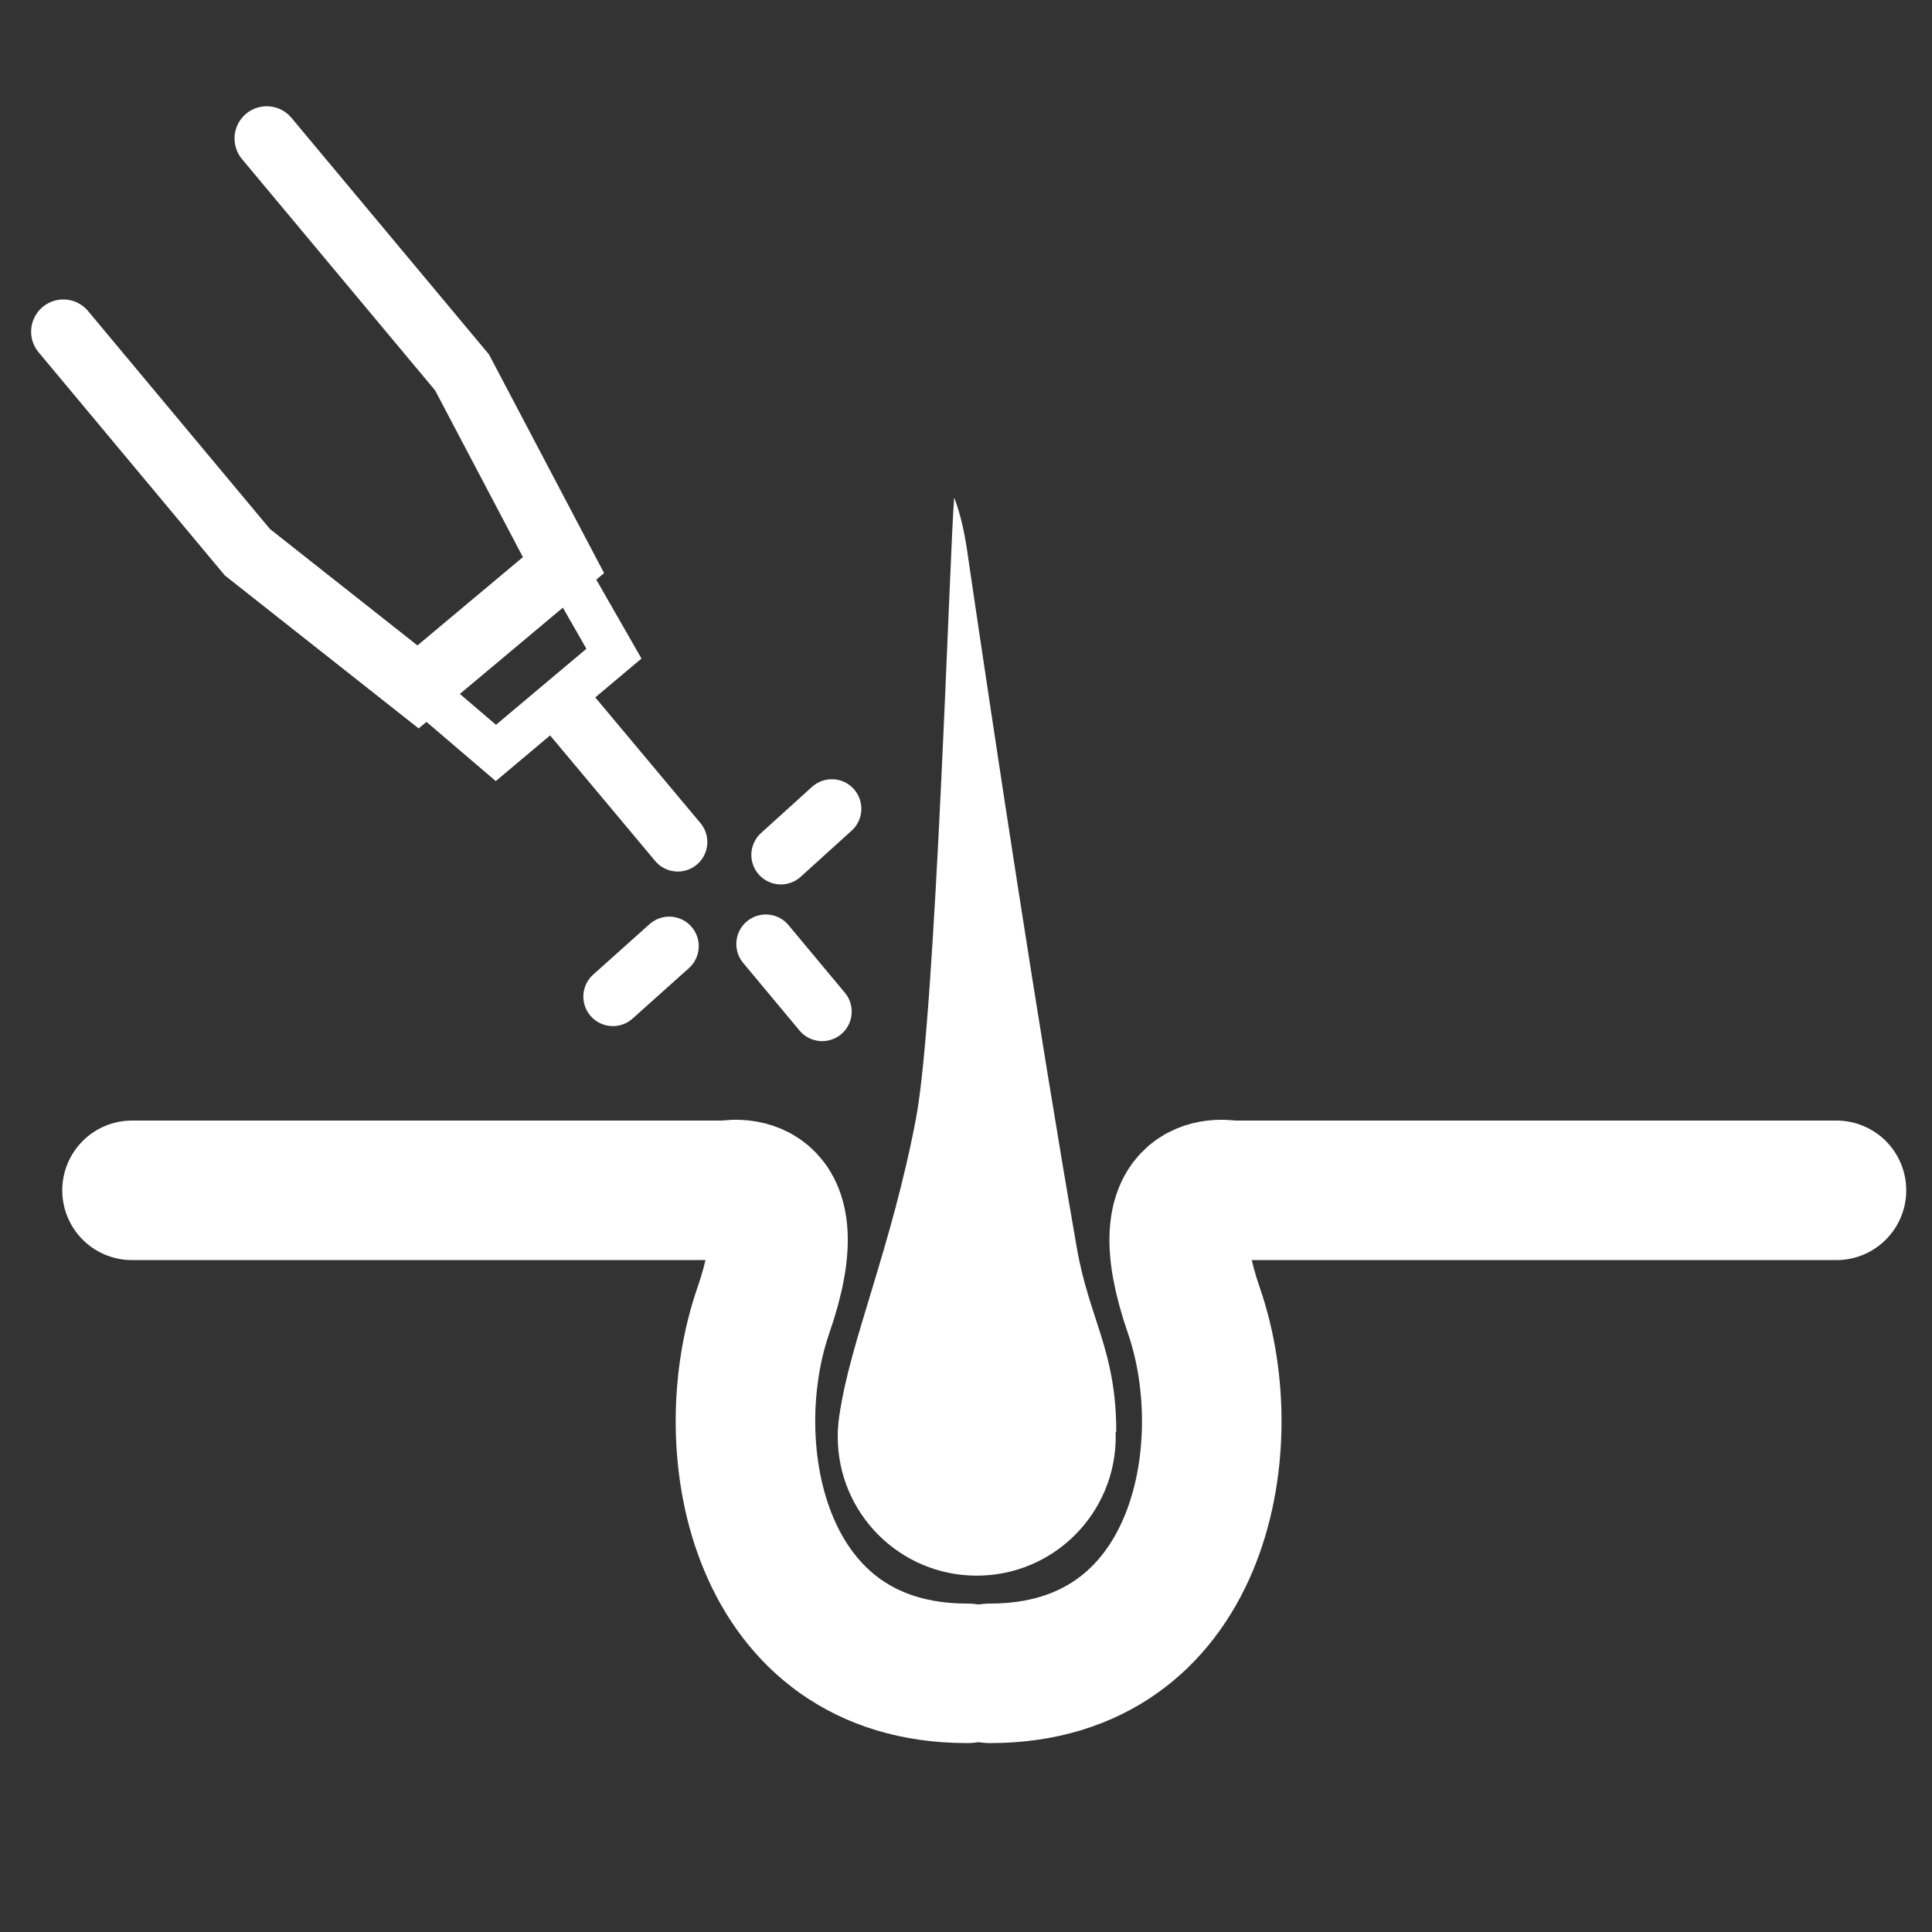
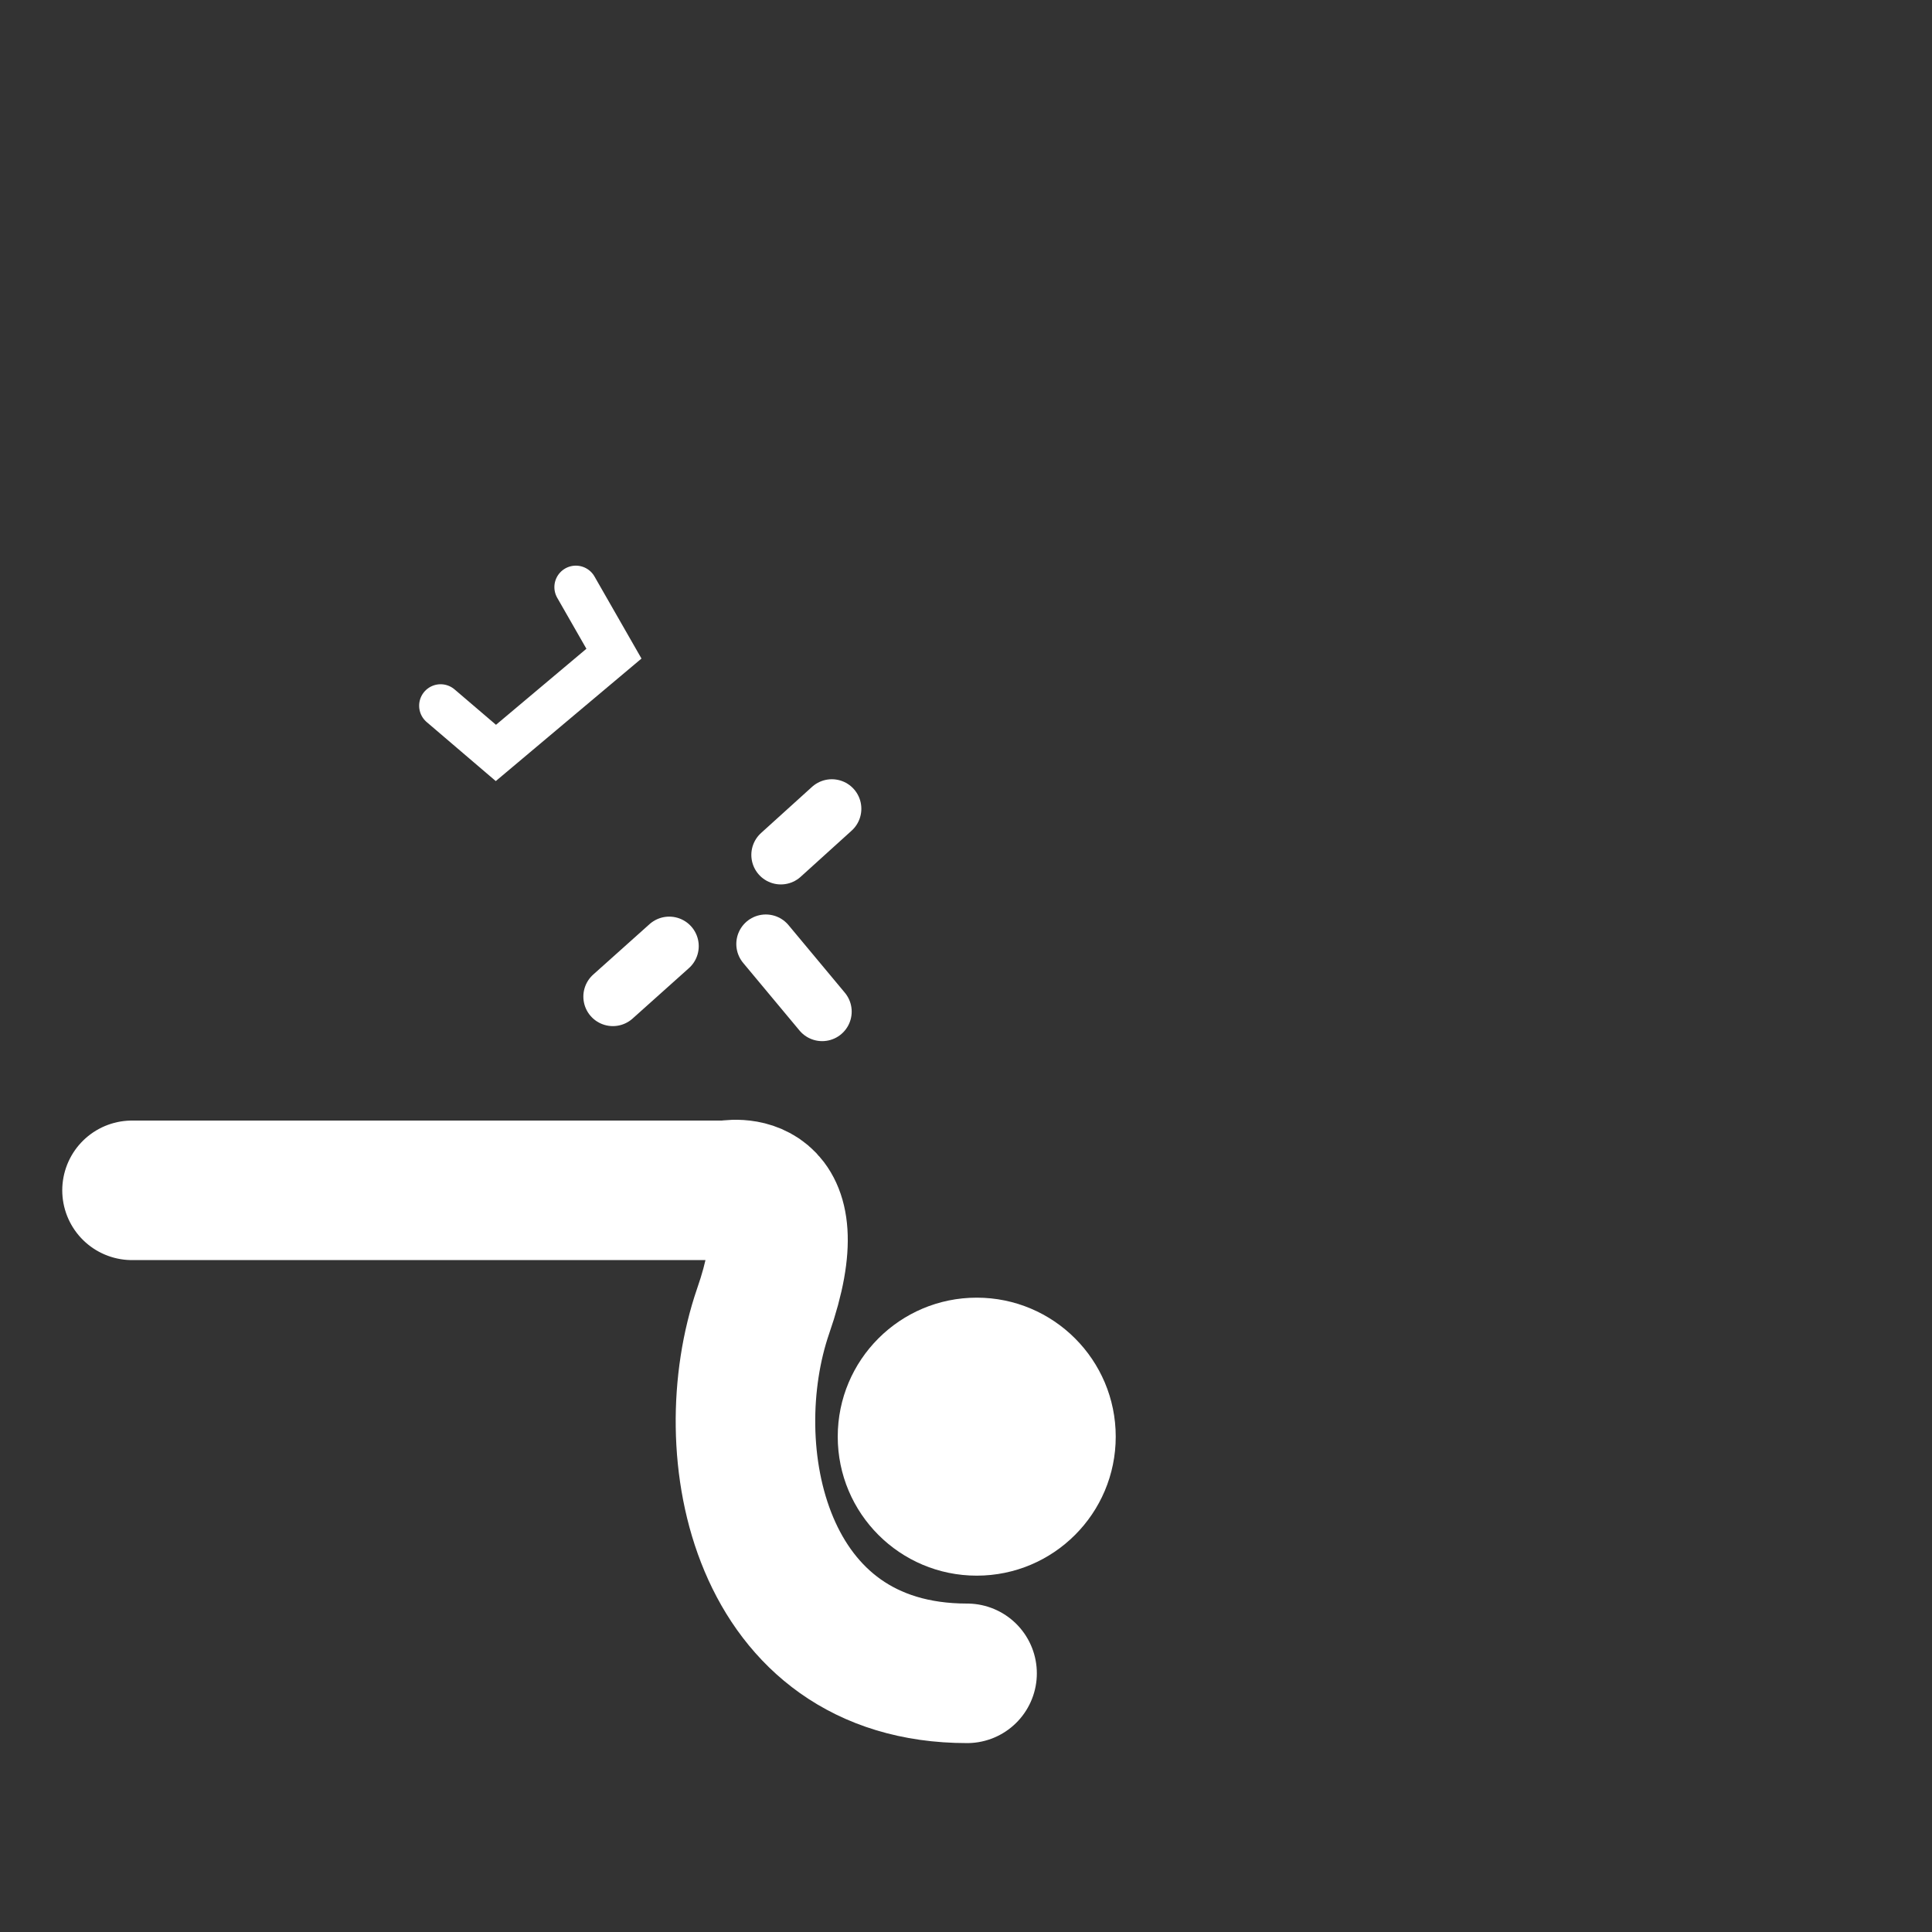
<svg xmlns="http://www.w3.org/2000/svg" x="0px" y="0px" viewBox="0 0 360 360" style="enable-background:new 0 0 360 360;" xml:space="preserve">
  <rect x="0" y="0" width="360" height="360" fill="#333333" stroke="none" />
  <style type="text/css">	.st0{fill:#FFFFFF;}	.st1{fill:none;stroke:#FFFFFF;stroke-width:26;stroke-linecap:round;stroke-miterlimit:10;}	.st2{fill:none;stroke:#FFFFFF;stroke-width:12;stroke-linecap:round;stroke-miterlimit:10;}	.st3{fill:none;stroke:#FFFFFF;stroke-width:8;stroke-linecap:round;stroke-miterlimit:10;}	.st4{fill:none;stroke:#FFFFFF;stroke-width:11;stroke-linecap:round;stroke-miterlimit:10;}</style>
  <g id="Layer_4" />
  <g id="Layer_3">
    <g>
      <path class="st0" d="M200.6,278" />
-       <path class="st0" d="M156.5,263.3c1.8-13,9.7-31.1,14.2-55c3.7-19.5,6.3-106.7,7.1-115.6c1.3,3.4,2.1,7.4,2.6,11.2   c5,34,13,87,20.3,128.9c2.3,13,7.3,18.9,7.3,34" />
      <path class="st0" d="M207.9,267.7" />
      <circle class="st0" cx="182" cy="267.7" r="25.9" />
      <path class="st1" d="M24.6,221.8h110.8c0,0,15.8-3.4,6.8,22.5c-8.9,25.9-0.9,67.5,38,67.5" />
-       <path class="st1" d="M342.2,221.8H229.3c0,0-15.8-3.4-6.8,22.5c8.9,25.9,0.9,67.5-38,67.5" />
      <g>
-         <polyline class="st2" points="11.8,61.8 46.1,102.9 77.9,128 105,105.3 86.1,69.4 49.7,25.8    " />
        <polyline class="st3" points="82.1,131.5 92.4,140.3 114.4,121.8 107.3,109.4    " />
        <line class="st4" x1="142.7" y1="175.9" x2="153.2" y2="188.5" />
-         <line class="st4" x1="106.8" y1="133.6" x2="126.3" y2="156.9" />
        <line class="st4" x1="145.5" y1="159.3" x2="155" y2="150.7" />
        <line class="st4" x1="114.2" y1="185.7" x2="124.7" y2="176.3" />
      </g>
    </g>
  </g>
</svg>